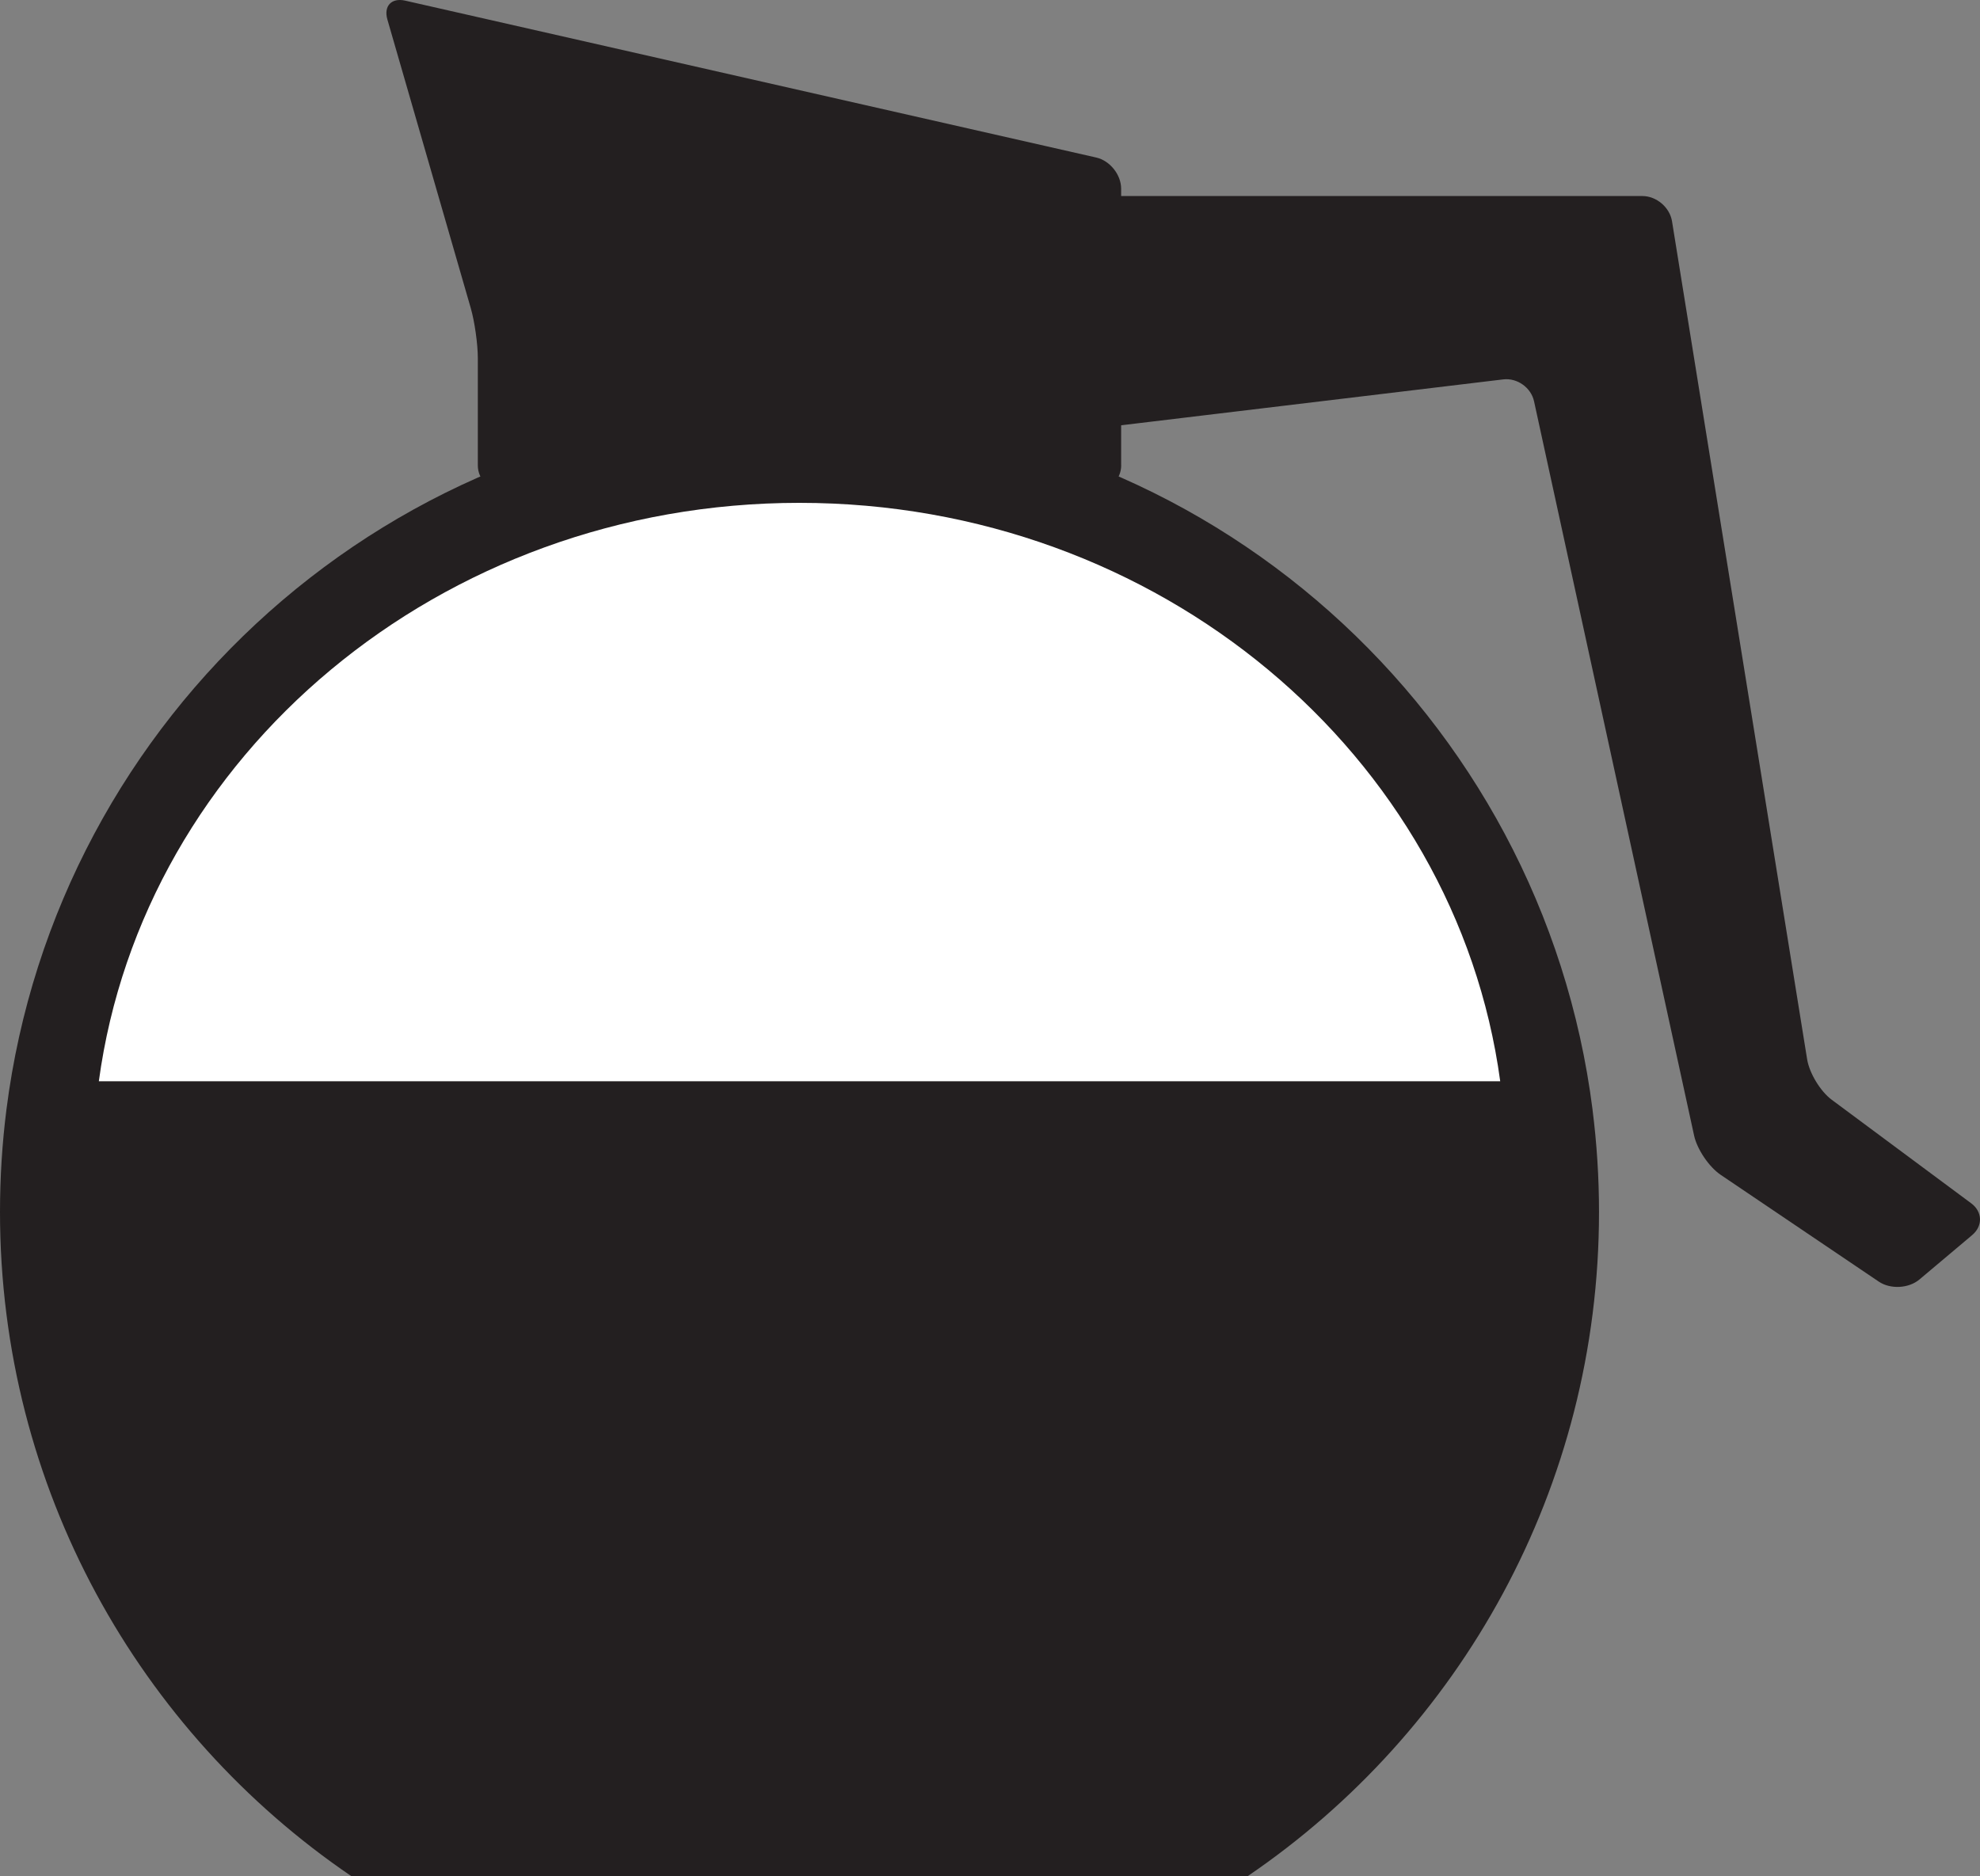
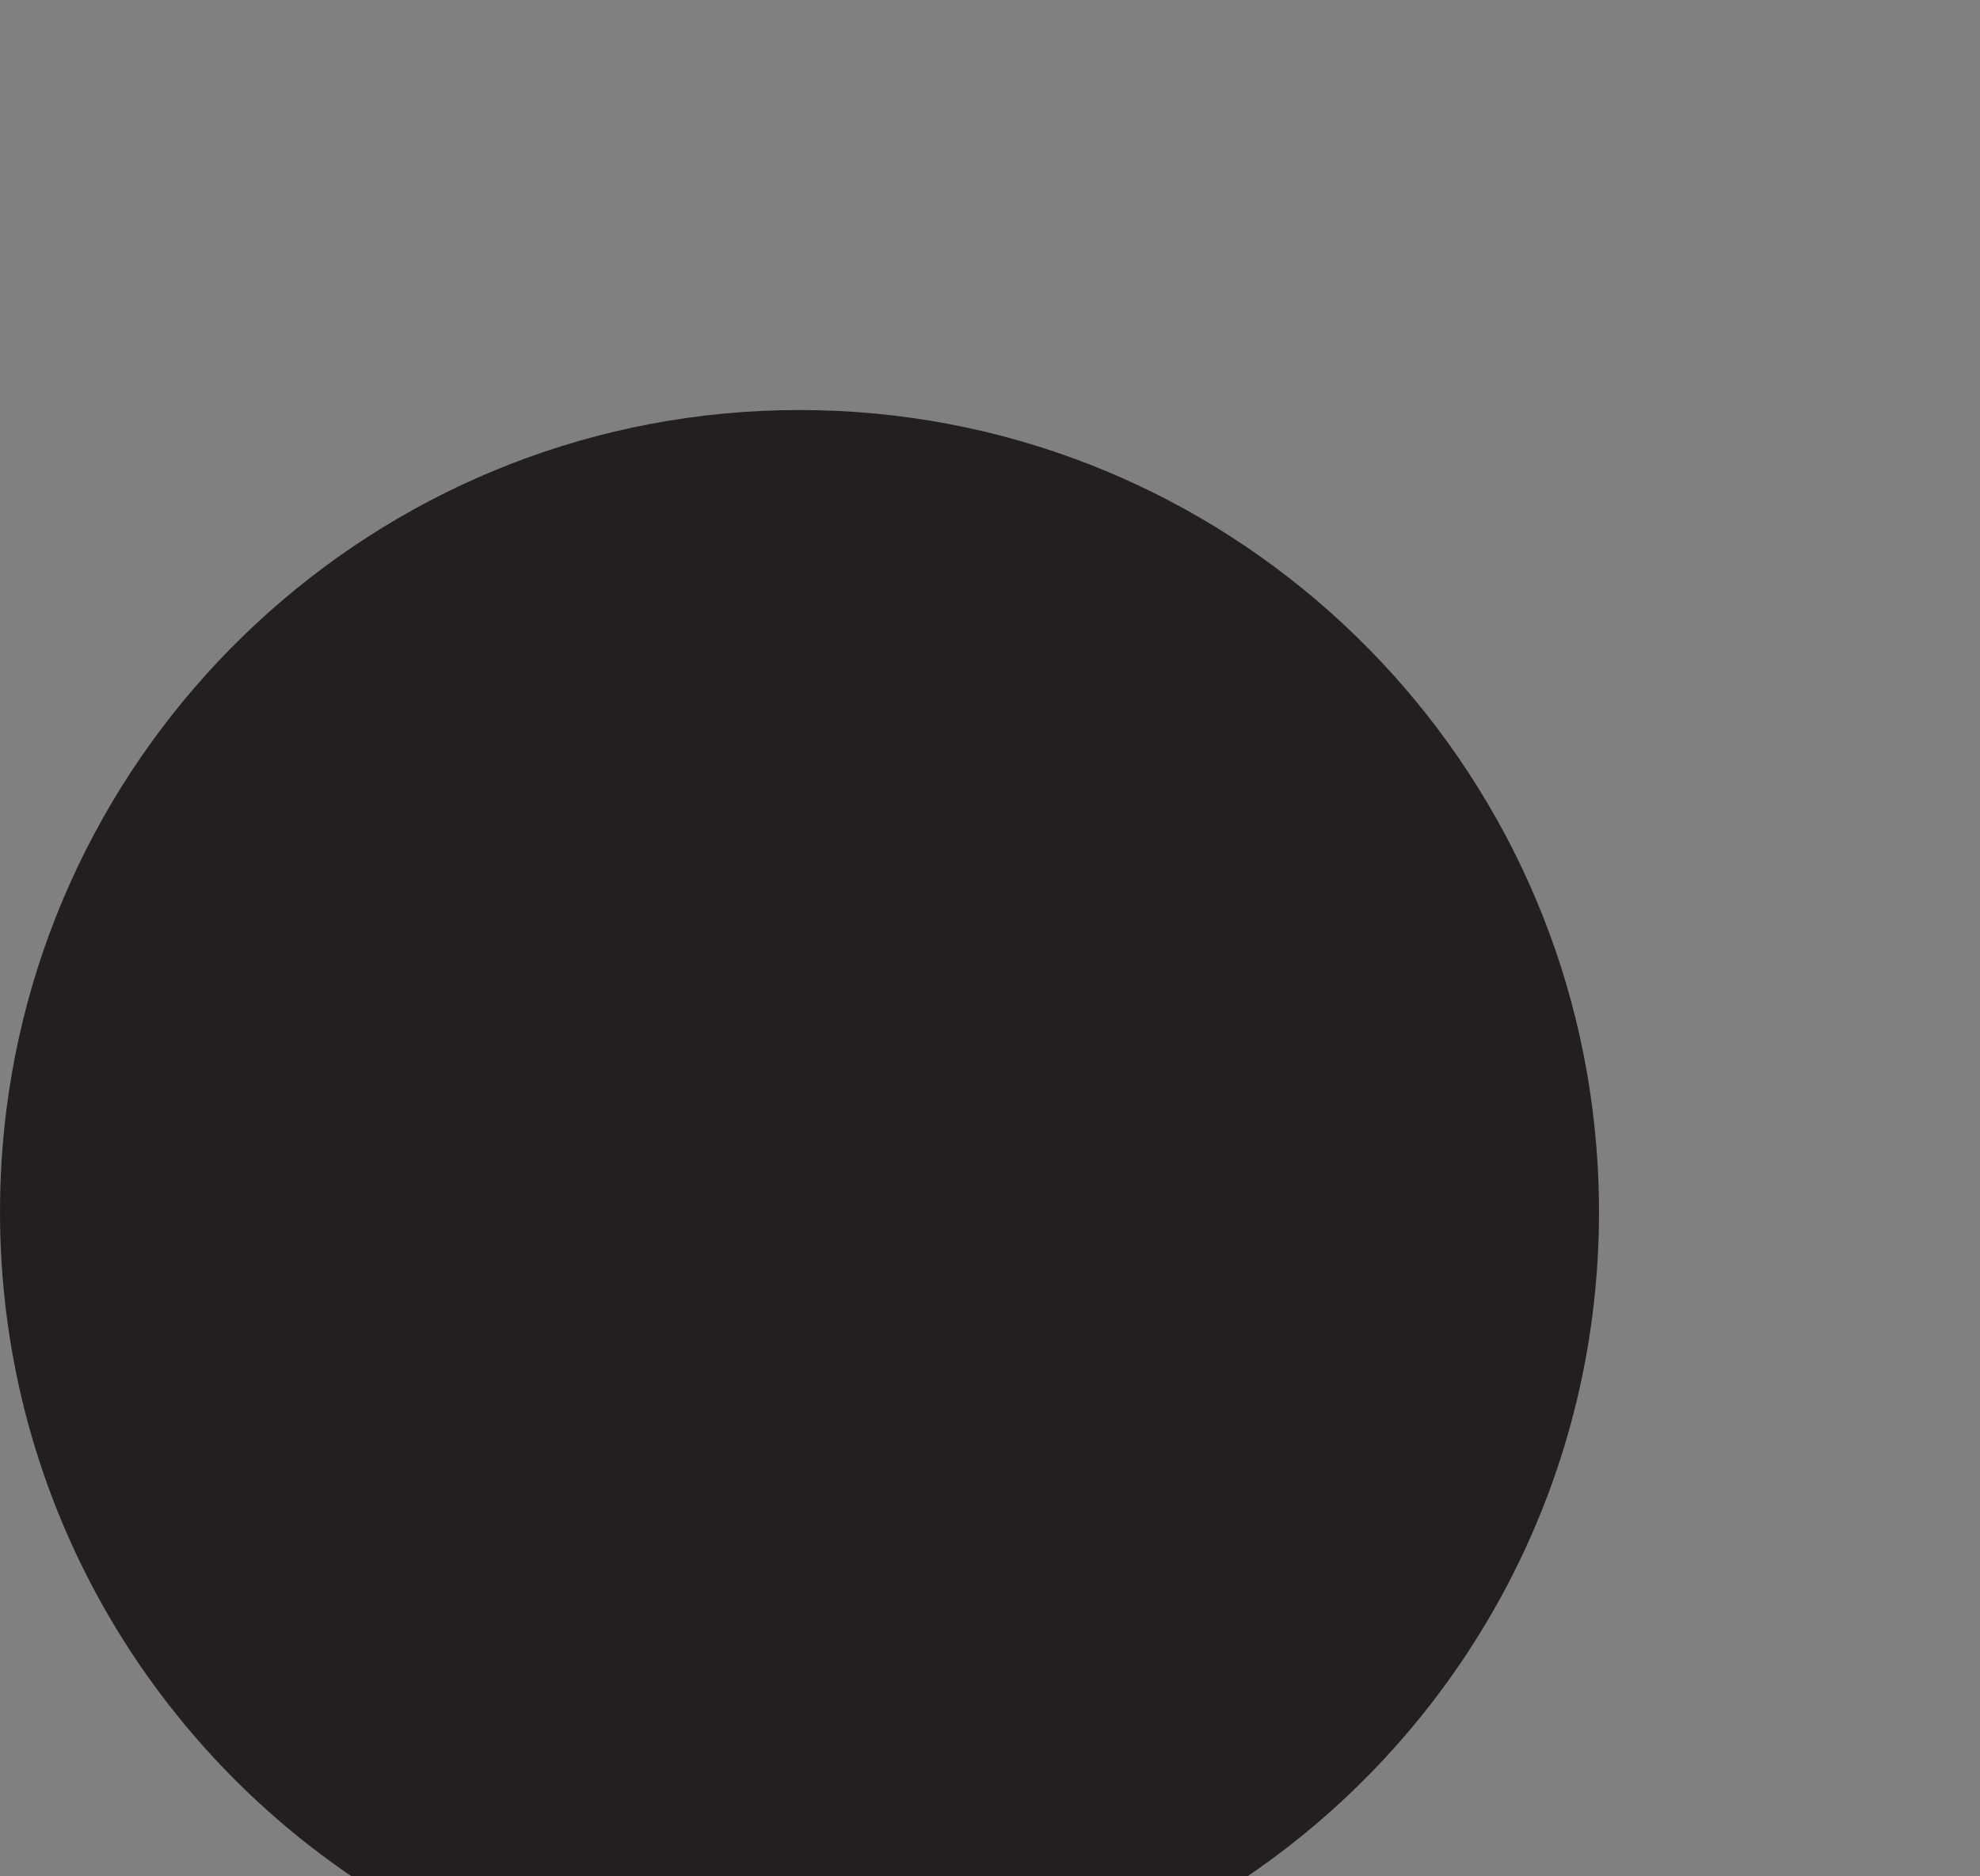
<svg xmlns="http://www.w3.org/2000/svg" id="Layer_1" enable-background="new 0 0 284.869 269.947" xml:space="preserve" viewBox="0 0 284.869 269.947" version="1.0" y="0px" x="0px">
  <rect x="0" y="0" width="284.869" height="269.947" fill="#808080" stroke="none" />
  <g id="diner_coffee_pot">
    <g>
      <path d="m229.13 159.7c-7.19-56.8-55.54-100.7-114.1-100.7-58.566 0-106.91 43.9-114.11 100.7-0.606 4.81-0.92 9.72-0.92 14.69 0 39.746 20.032 74.797 50.517 95.553h129.02c30.486-20.756 50.518-55.807 50.518-95.553 0-4.97-0.32-9.88-0.93-14.69z" fill="#231F20" />
-       <path d="m115.03 72.356c-51.741 0-94.452 36.287-100.81 83.225h201.62c-6.36-46.94-49.07-83.224-100.81-83.224z" fill="#FFFFFF" />
    </g>
    <g>
-       <path d="m161.31 66.961c0 2.021-1.653 3.675-3.675 3.675h-38.929-7.35-38.935c-2.021 0-3.675-1.654-3.675-3.675v-15.433c0-2.021-0.459-5.264-1.02-7.206l-11.991-41.513c-0.561-1.942 0.593-3.165 2.564-2.717l99.42 22.576c1.972 0.448 3.584 2.468 3.584 4.489v13.052 7.35 19.402z" fill="#231F20" />
-     </g>
+       </g>
    <g>
-       <path d="m283.75 177.71c1.546-1.303 1.482-3.354-0.14-4.559l-20.076-14.907c-1.622-1.204-3.213-3.823-3.535-5.818l-19.44-120.59c-0.322-1.996-2.238-3.628-4.26-3.628h-78.79c-2.021 0-3.675 1.654-3.675 3.675v26.535c0 2.021 1.642 3.478 3.648 3.236l58.795-7.062c2.007-0.241 4.001 1.177 4.431 3.152l23.029 105.66c0.43 1.975 2.152 4.517 3.827 5.648l22.741 15.362c1.675 1.132 4.31 0.992 5.855-0.311l7.59-6.39z" fill="#231F20" />
-     </g>
+       </g>
  </g>
</svg>